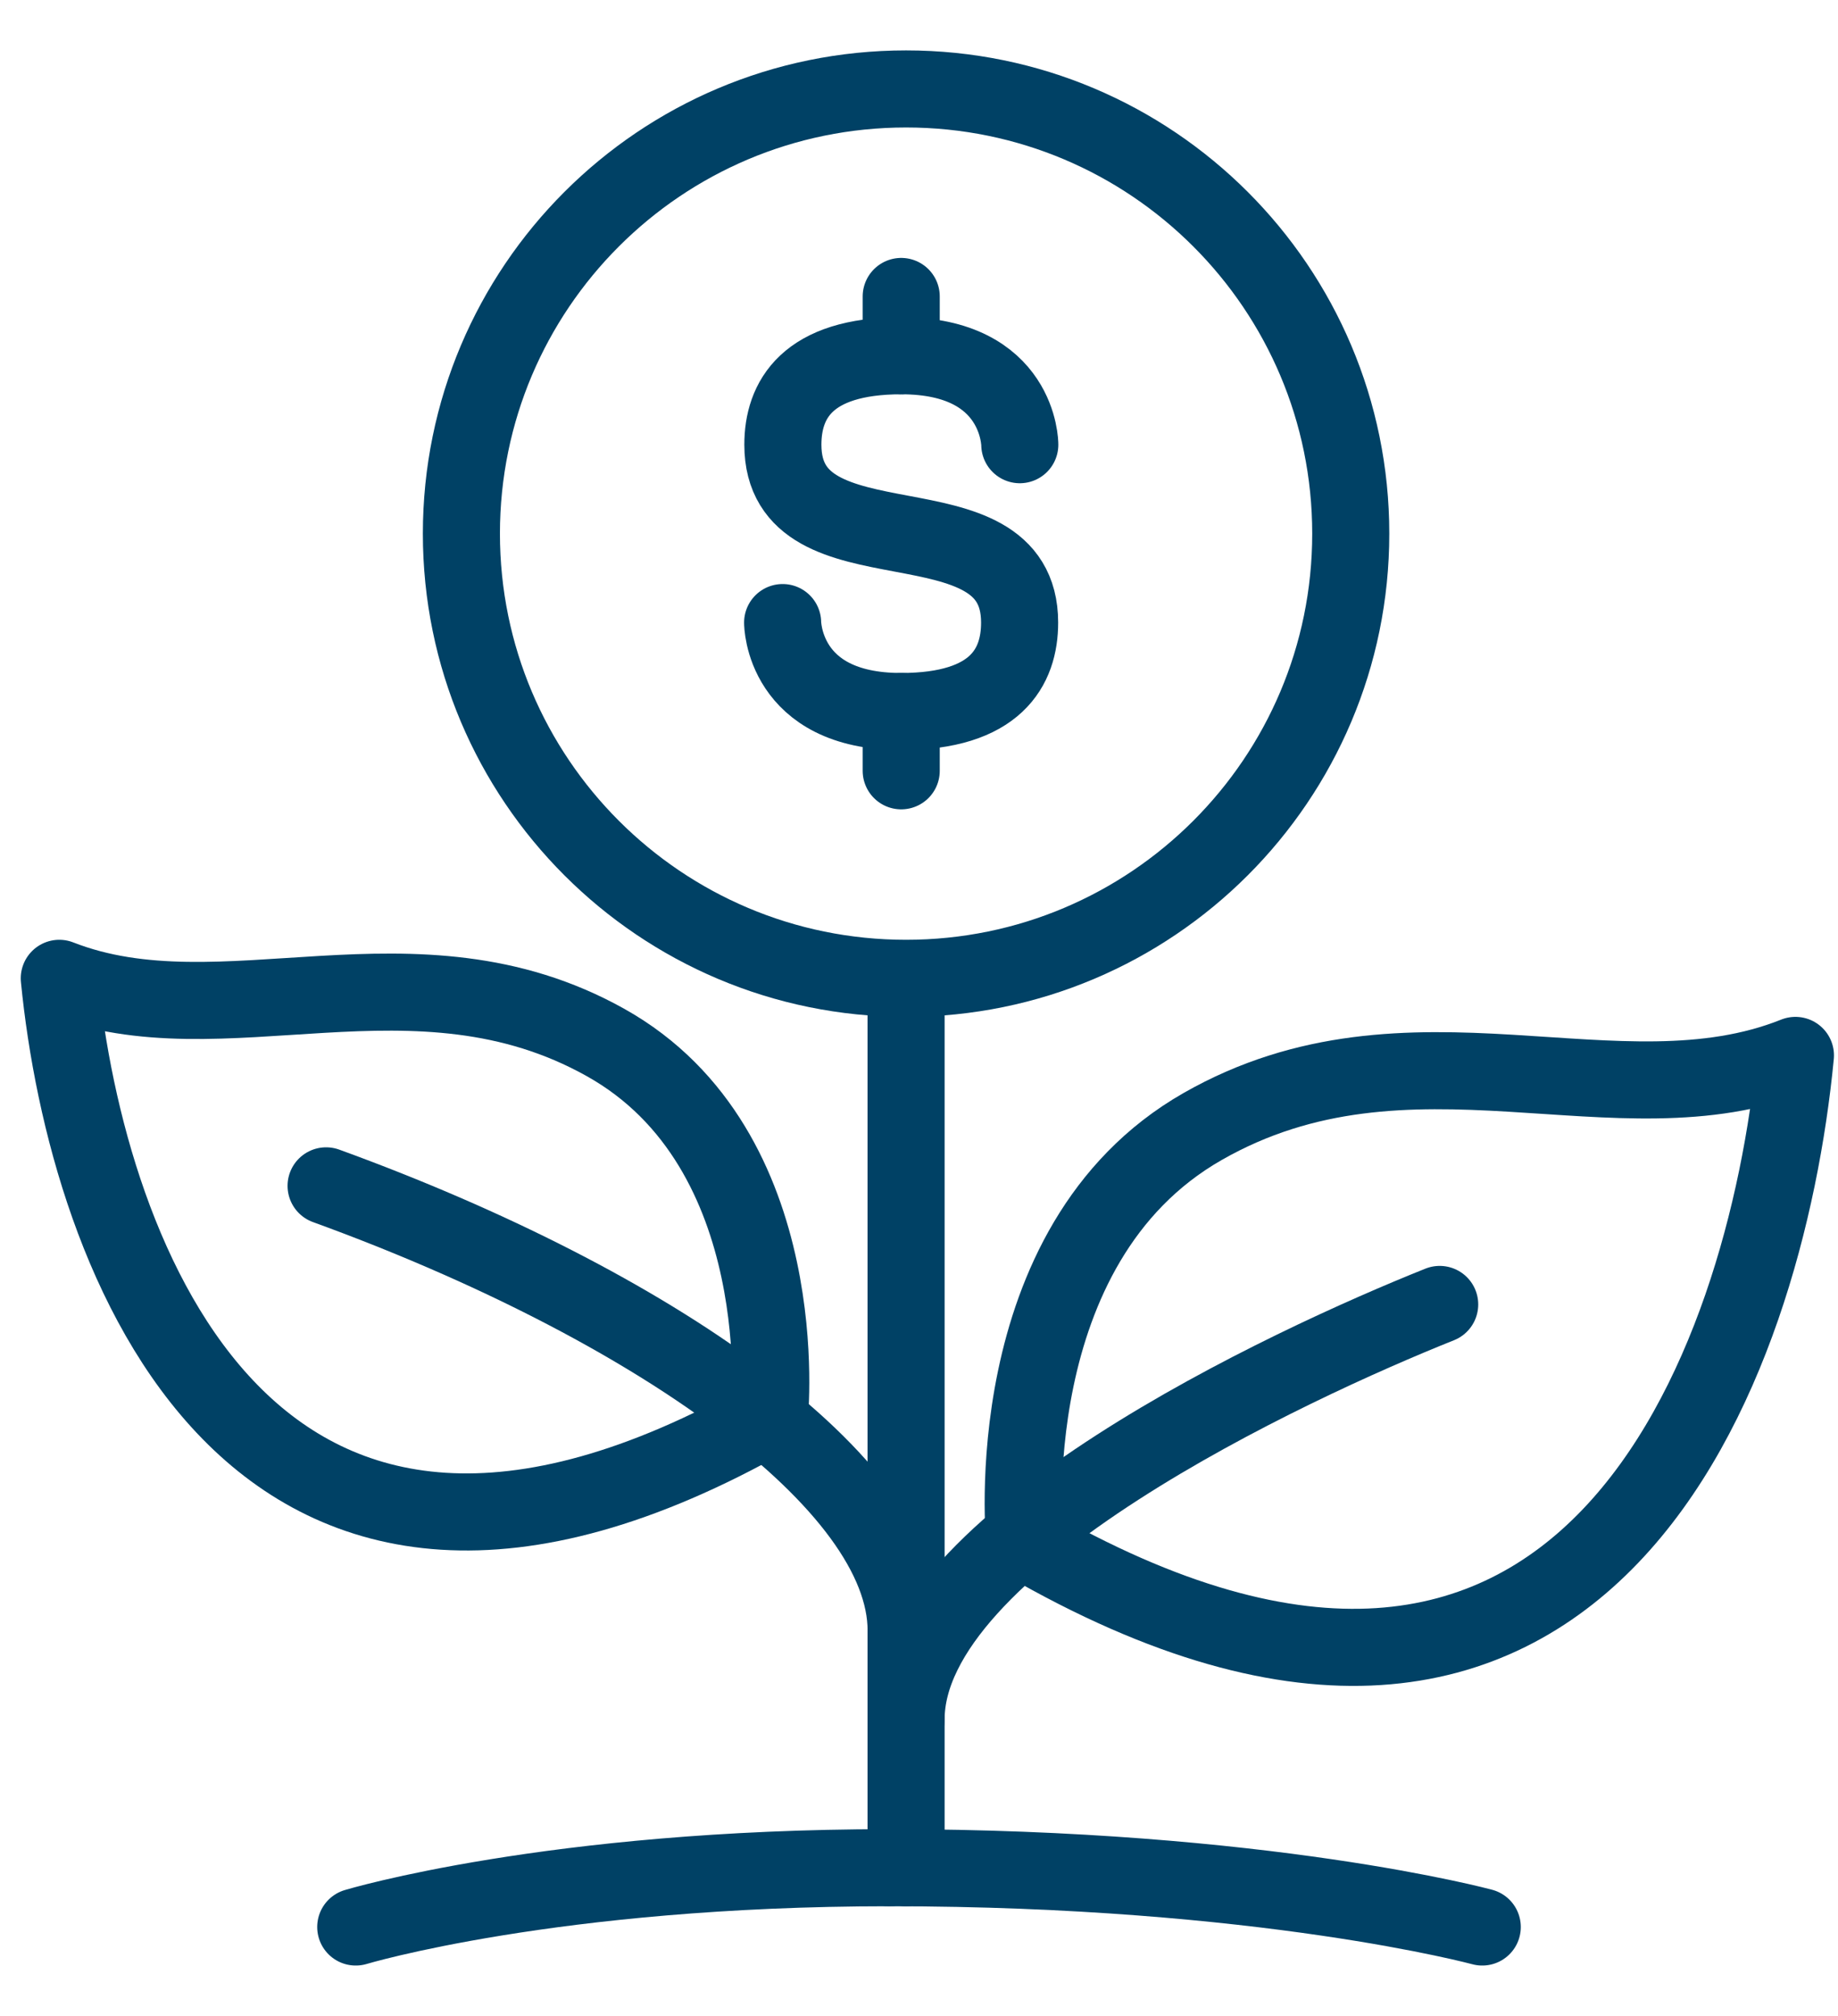
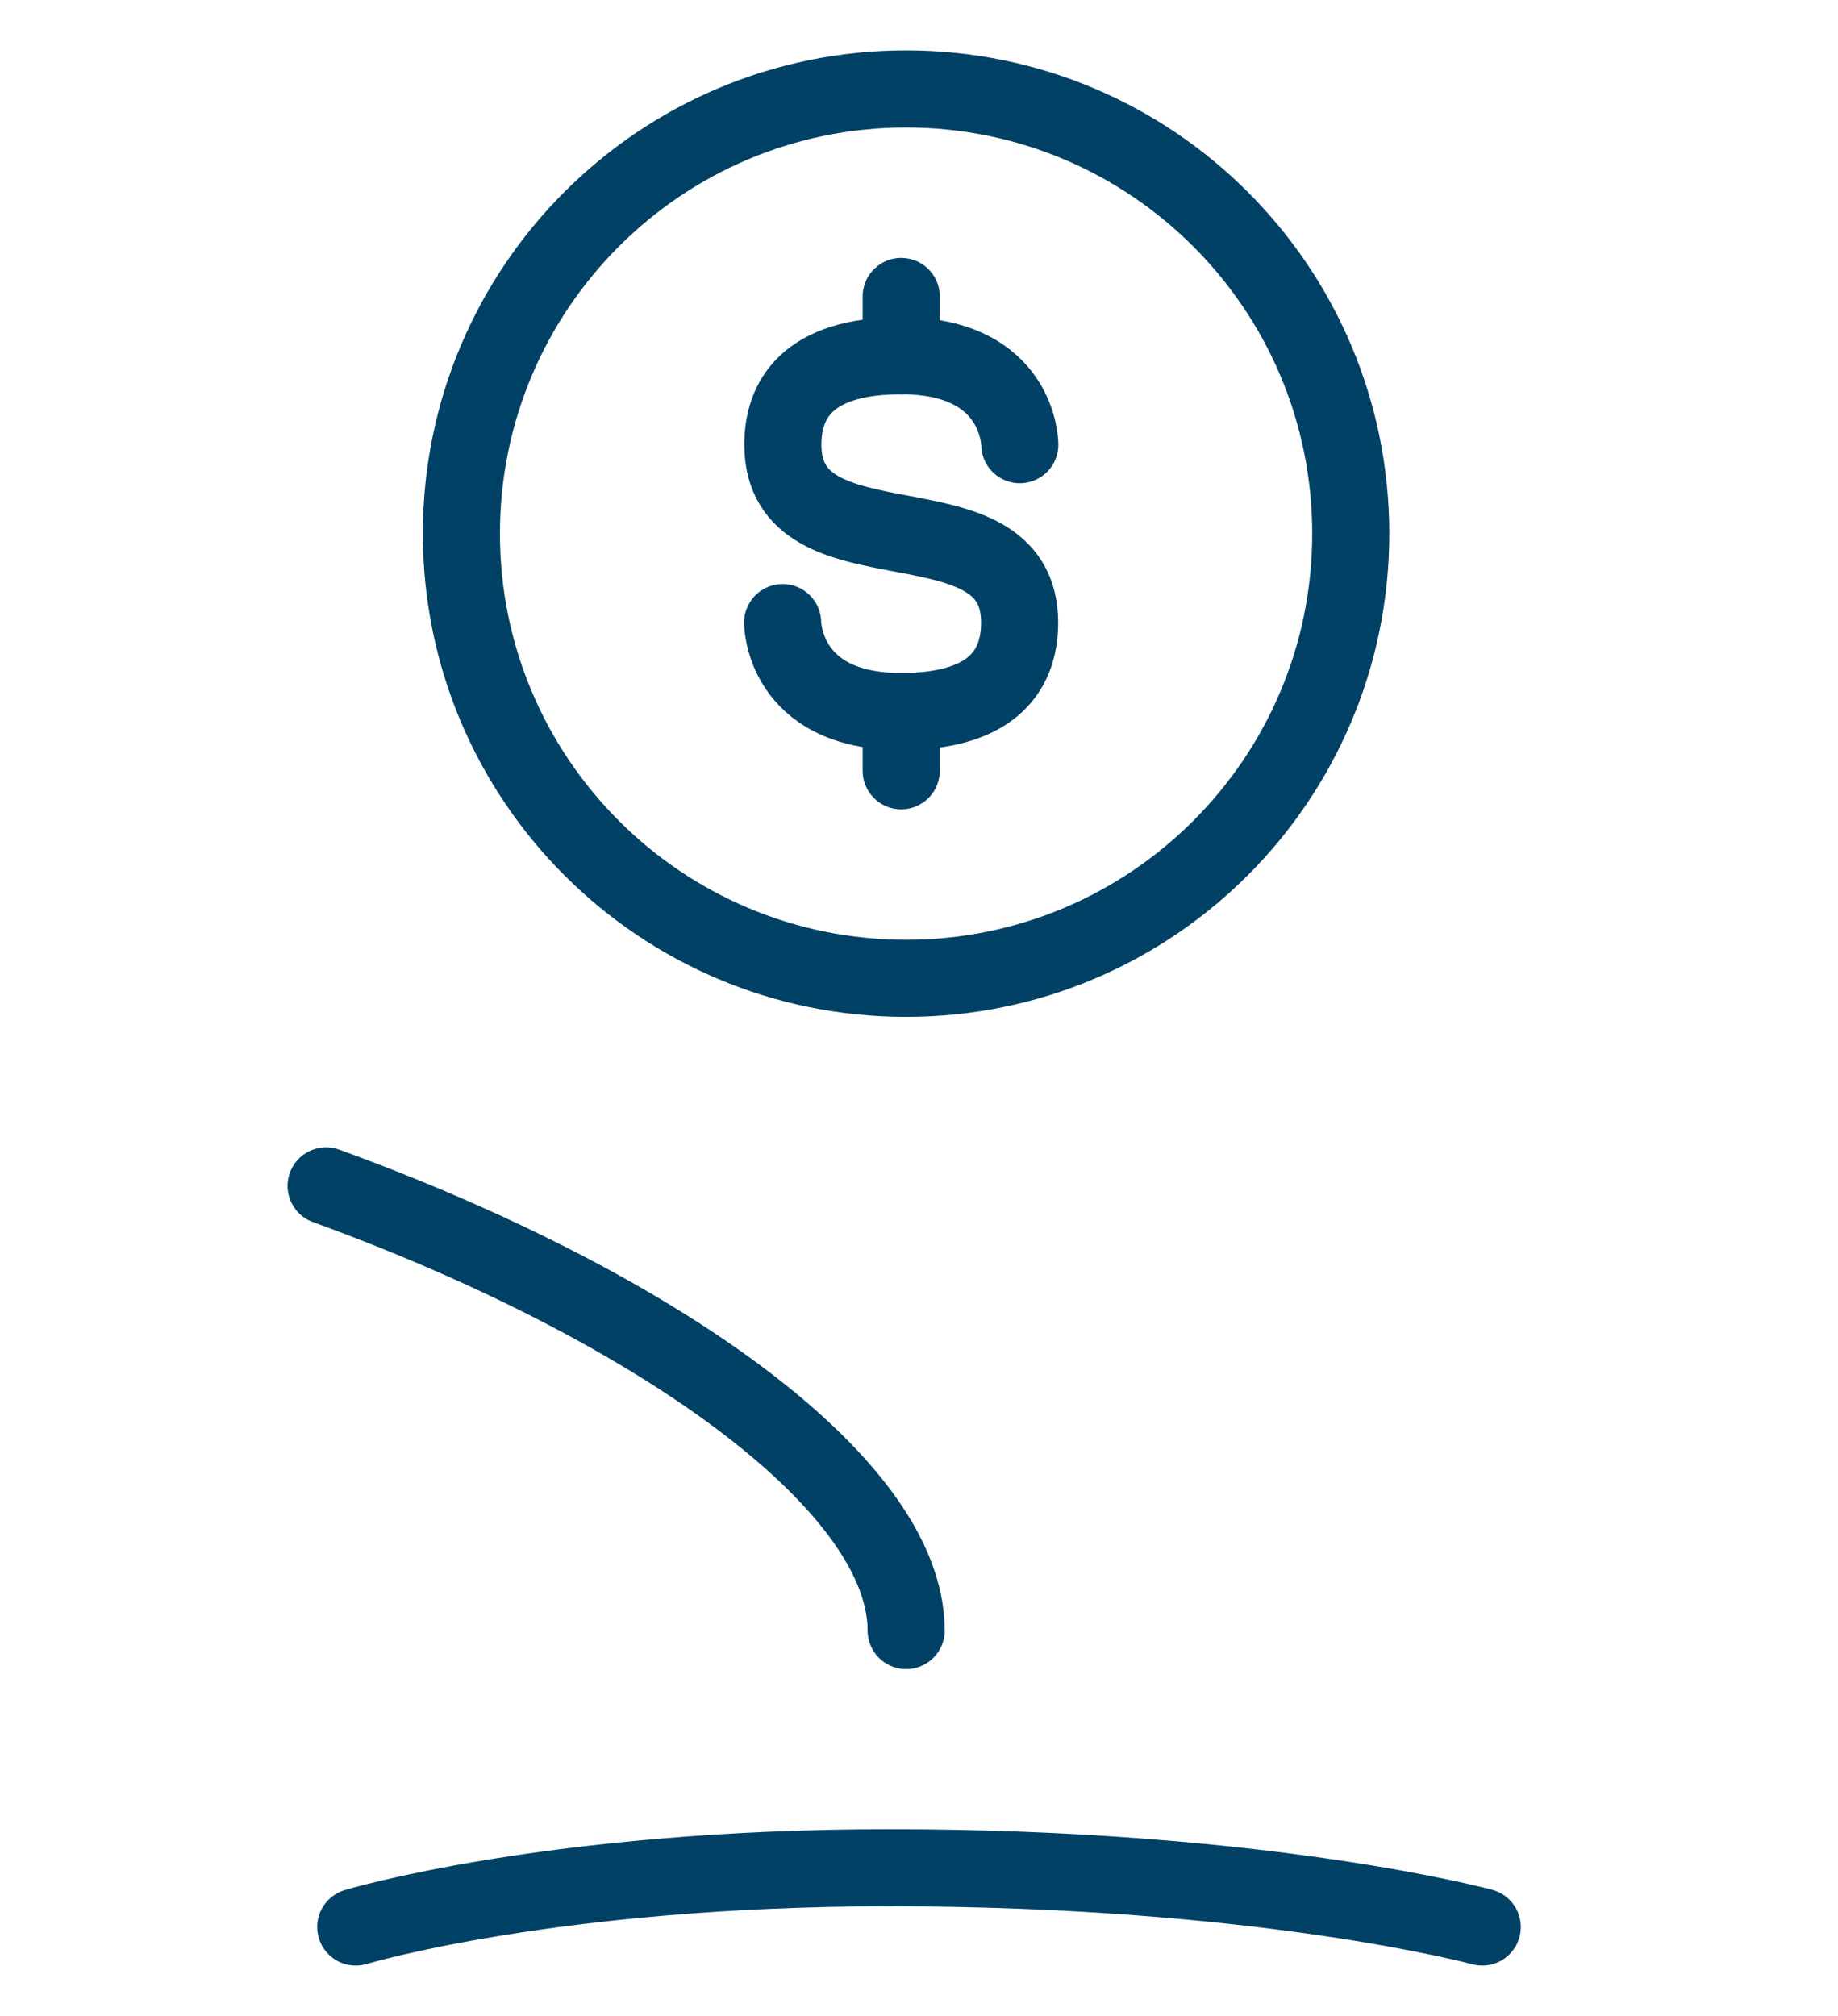
<svg xmlns="http://www.w3.org/2000/svg" width="31" height="34" viewBox="0 0 31 34" fill="none">
  <path d="M15.282 16.5C19.424 16.5 22.782 13.142 22.782 9C22.782 4.858 19.424 1.5 15.282 1.5C11.14 1.5 7.782 4.858 7.782 9C7.782 13.142 11.14 16.5 15.282 16.5Z" stroke="#004165" stroke-width="1.3" stroke-linecap="round" stroke-linejoin="round" />
  <path d="M17.2 7.5C17.2 7.5 17.2 6 15.202 6C13.603 6 13.204 6.752 13.204 7.5C13.204 9.748 17.197 8.252 17.197 10.5C17.197 11.252 16.798 12 15.198 12C13.2 12 13.2 10.5 13.2 10.5" stroke="#004165" stroke-width="1.3" stroke-linecap="round" stroke-linejoin="round" />
  <path d="M15.2 6V5" stroke="#004165" stroke-width="1.3" stroke-linecap="round" stroke-linejoin="round" />
  <path d="M15.2 13V12" stroke="#004165" stroke-width="1.3" stroke-linecap="round" stroke-linejoin="round" />
  <path d="M6 32.5C6 32.5 9.316 31.5 15 31.5" stroke="#004165" stroke-width="1.3" stroke-linecap="round" stroke-linejoin="round" />
  <path d="M25 32.5C25 32.5 21.316 31.5 15 31.5" stroke="#004165" stroke-width="1.3" stroke-linecap="round" stroke-linejoin="round" />
-   <path d="M24.282 22C21.782 23 15.282 26 15.282 29" stroke="#004165" stroke-width="1.3" stroke-linecap="round" stroke-linejoin="round" />
-   <path d="M15.282 17V31.5" stroke="#004165" stroke-width="1.3" stroke-linecap="round" stroke-linejoin="round" />
-   <path d="M17.282 26C17.282 26 16.782 21 20.282 19C23.782 17 27.282 19 30.282 17.8C29.782 23 26.782 31.5 17.282 26Z" stroke="#004165" stroke-width="1.3" stroke-linecap="round" stroke-linejoin="round" />
-   <path d="M12.977 23.892C12.977 23.892 13.438 19.385 10.213 17.582C6.989 15.779 3.764 17.582 1 16.5C1.461 21.188 4.225 28.85 12.977 23.892Z" stroke="#004165" stroke-width="1.3" stroke-linecap="round" stroke-linejoin="round" />
  <path d="M5.5 20C11 22 15.283 25 15.283 27.5" stroke="#004165" stroke-width="1.3" stroke-linecap="round" stroke-linejoin="round" />
</svg>